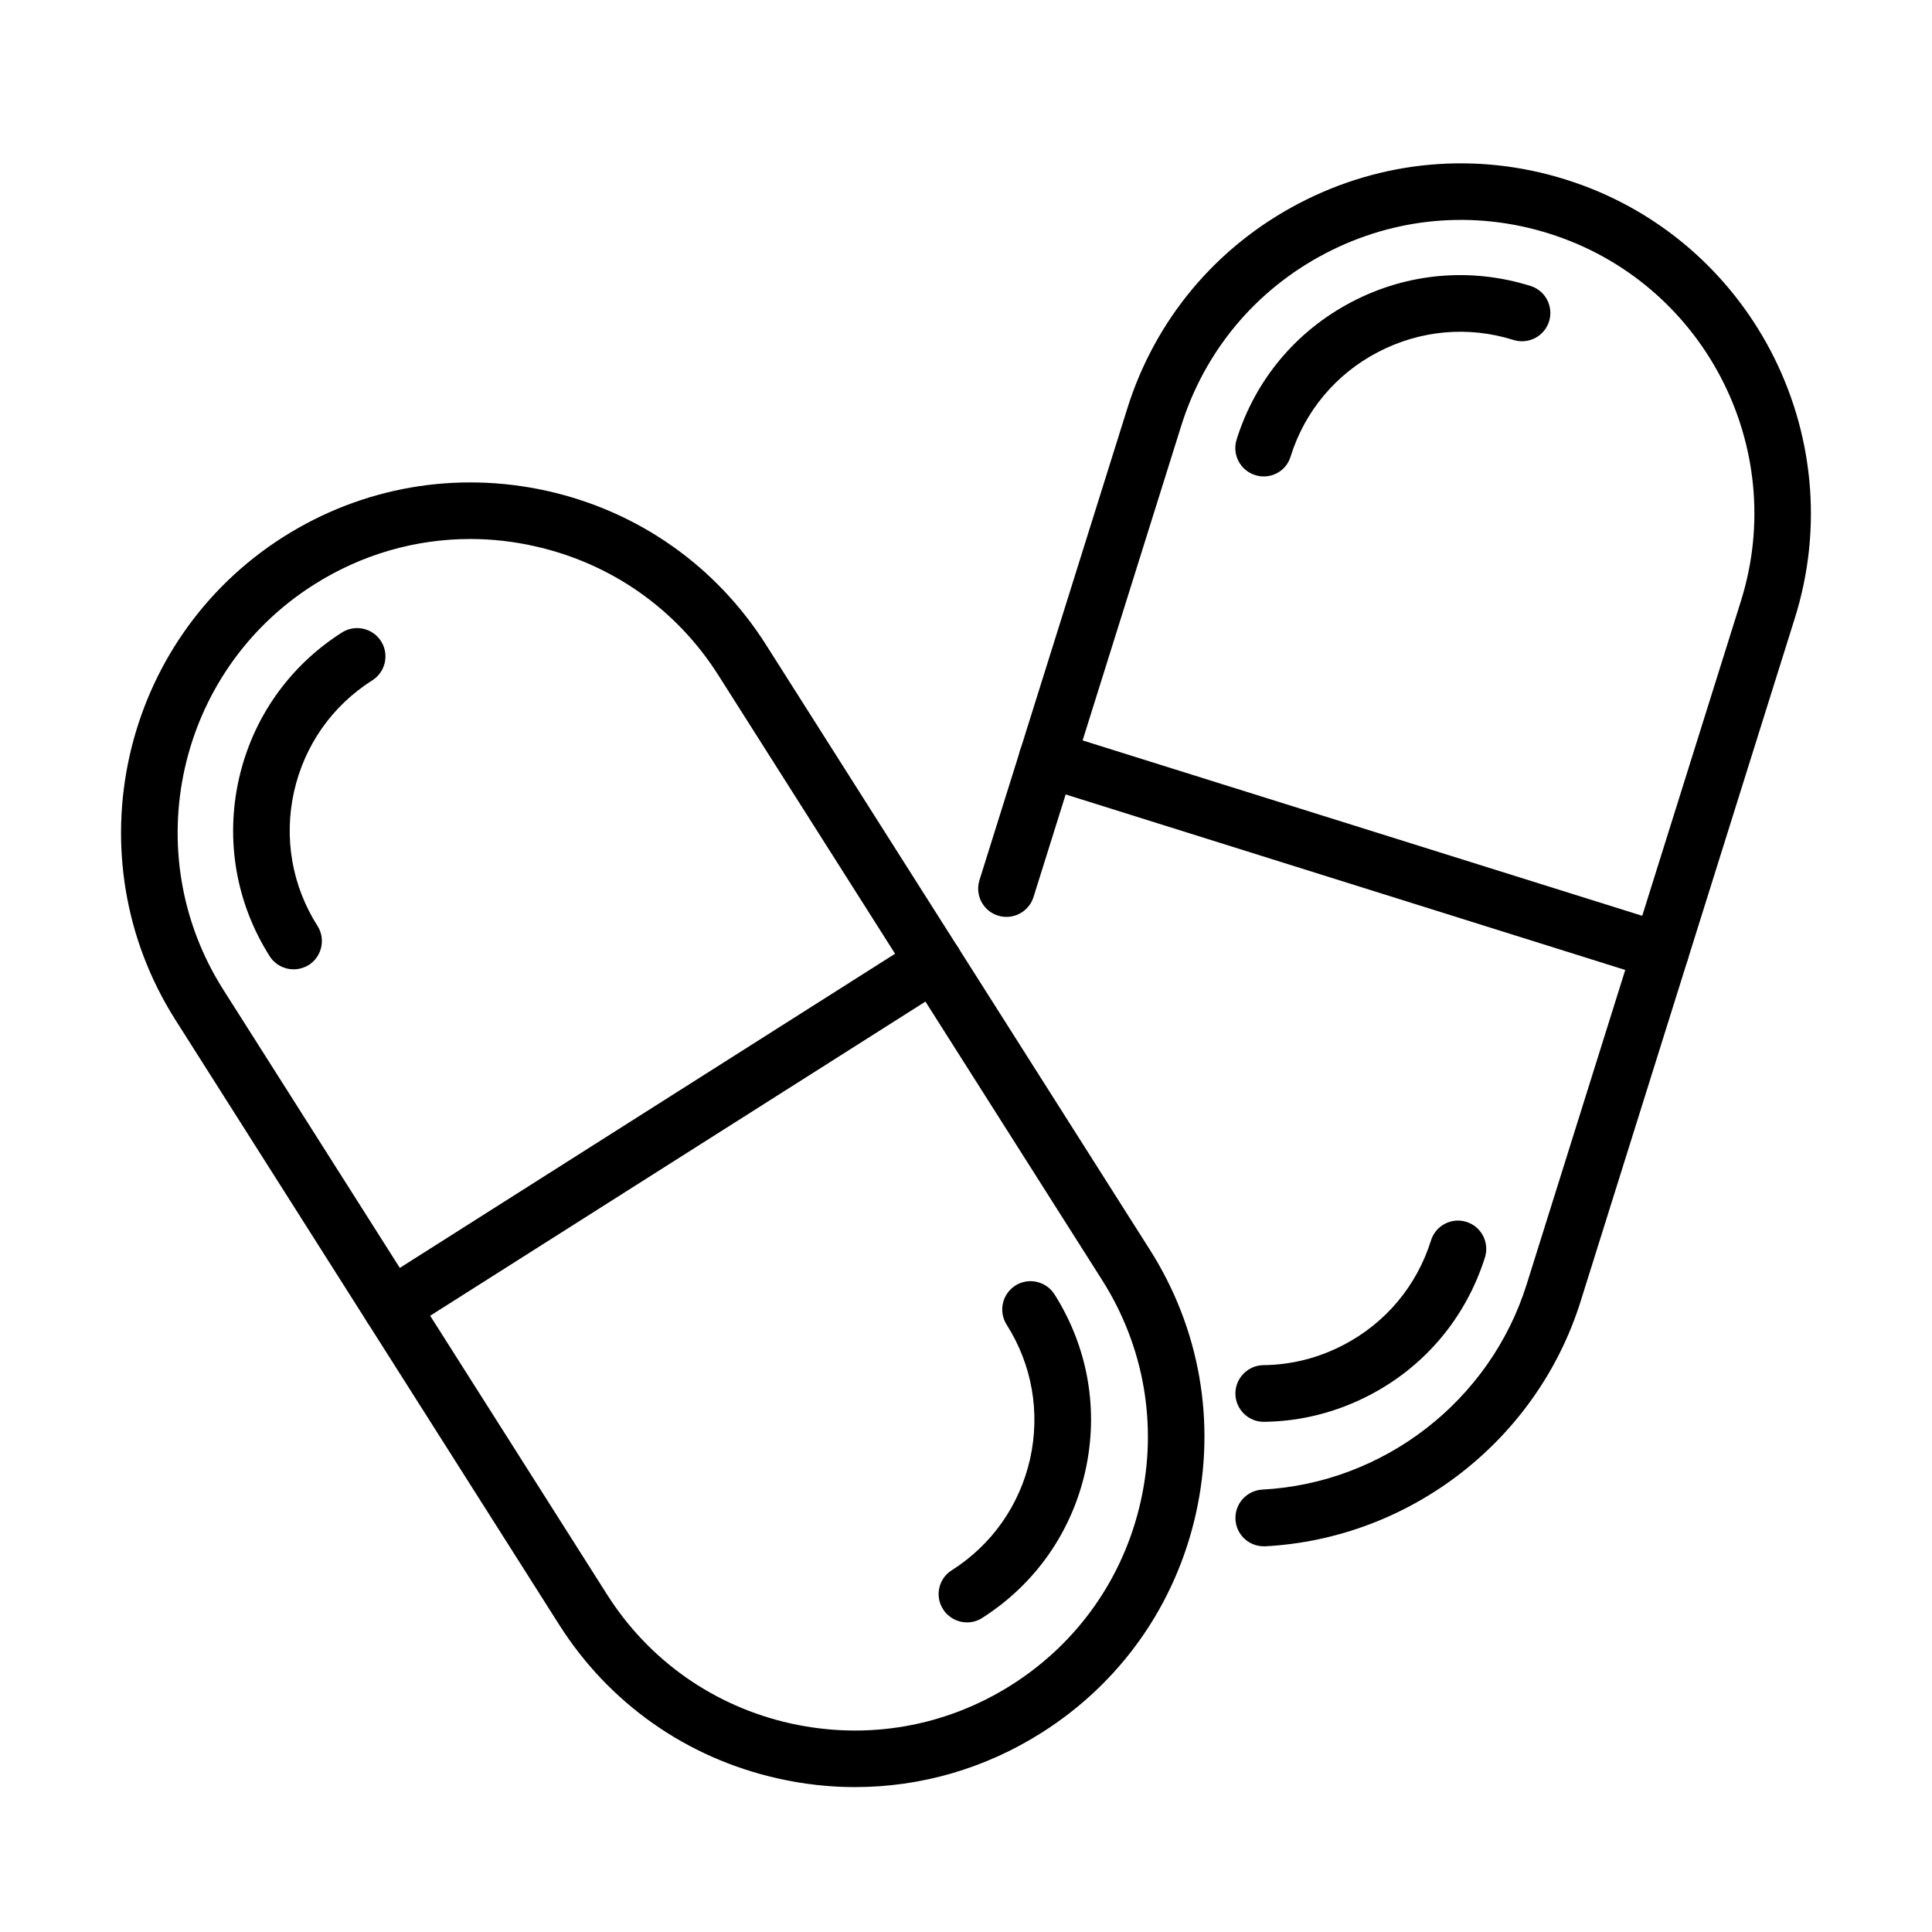
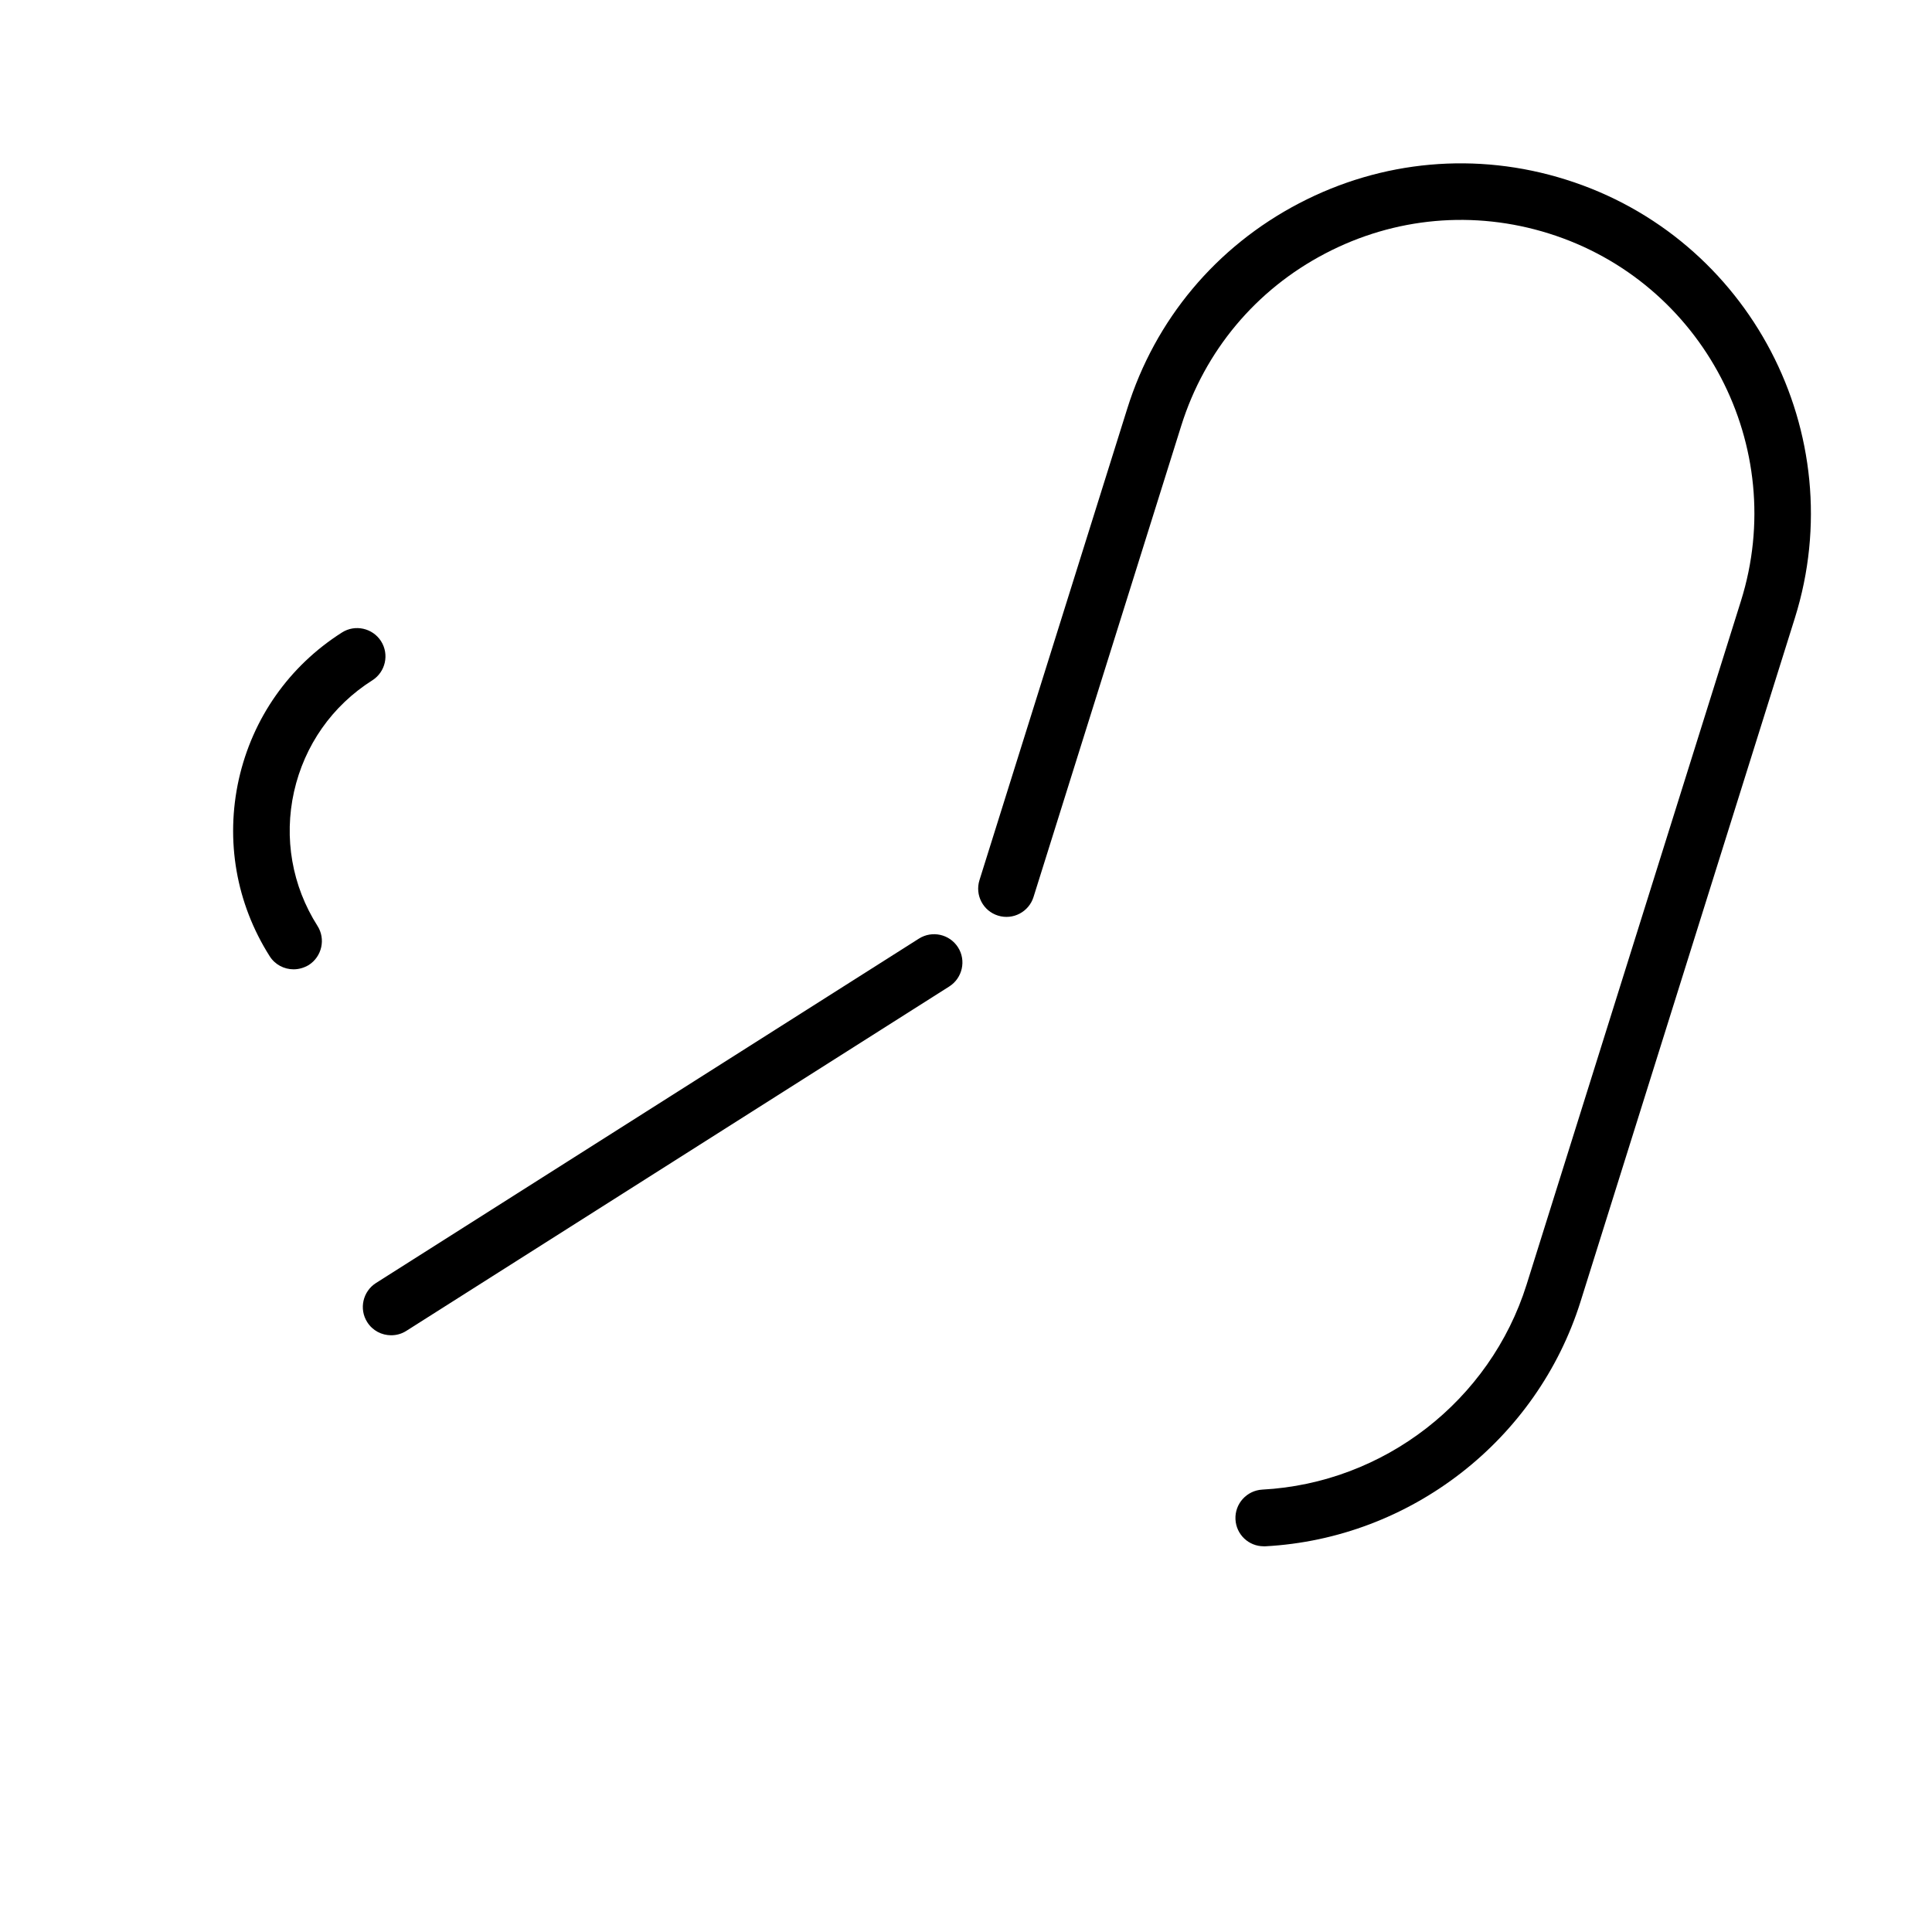
<svg xmlns="http://www.w3.org/2000/svg" fill="#000000" width="800px" height="800px" version="1.1" viewBox="144 144 512 512">
  <g>
-     <path d="m370.61 617.6c-6.785 0-13.637-0.754-20.422-2.285-24.18-5.406-44.777-19.879-58.023-40.785l-101.7-160.29c-27.359-43.16-14.535-100.55 28.625-127.95 20.902-13.246 45.711-17.57 69.918-12.191 24.176 5.402 44.781 19.91 58.023 40.816l101.7 160.29c13.273 20.902 17.602 45.742 12.195 69.918s-19.914 44.781-40.816 58.023c-15.047 9.551-32.105 14.449-49.496 14.449zm-101.99-330.76c-14.566 0-28.863 4.113-41.477 12.133-36.191 22.945-46.945 71.059-24 107.25l101.7 160.29c11.113 17.539 28.383 29.676 48.656 34.211 20.273 4.504 41.055 0.898 58.594-10.215 17.512-11.109 29.676-28.379 34.211-48.652 4.535-20.242 0.902-41.055-10.211-58.598l-101.7-160.29c-11.109-17.539-28.379-29.672-48.652-34.207-5.707-1.293-11.441-1.922-17.117-1.922z" />
    <path d="m247.66 497.86c-2.496 0-4.93-1.23-6.34-3.481-2.223-3.484-1.172-8.141 2.312-10.363l143.89-91.273c3.516-2.223 8.141-1.172 10.363 2.312 2.223 3.484 1.172 8.141-2.309 10.363l-143.89 91.273c-1.262 0.809-2.644 1.168-4.023 1.168z" />
    <path d="m221.8 400.88c-2.492 0-4.926-1.234-6.34-3.484-8.887-14.027-11.77-30.664-8.168-46.883 3.637-16.188 13.336-30.004 27.332-38.895 3.484-2.223 8.141-1.172 10.363 2.312 2.223 3.516 1.168 8.141-2.316 10.363-10.629 6.727-17.988 17.207-20.754 29.523-2.731 12.281-0.539 24.926 6.219 35.559 2.223 3.484 1.172 8.141-2.312 10.363-1.262 0.75-2.641 1.141-4.023 1.141z" />
-     <path d="m400.26 573.95c-2.492 0-4.898-1.23-6.34-3.484-2.223-3.484-1.199-8.141 2.312-10.332 10.633-6.758 17.988-17.238 20.754-29.523 2.731-12.281 0.543-24.93-6.215-35.559-2.223-3.516-1.172-8.141 2.312-10.363s8.137-1.172 10.359 2.312c8.891 14.027 11.805 30.664 8.168 46.883-3.633 16.188-13.336 30.004-27.332 38.895-1.262 0.812-2.637 1.172-4.019 1.172z" />
    <path d="m478.89 553.78c-3.965 0-7.269-3.094-7.477-7.121-0.211-4.144 2.977-7.656 7.09-7.898 32.258-1.711 60.398-23.543 70.07-54.359l56.793-181.13c12.824-40.879-10.004-84.578-50.91-97.402-19.824-6.215-40.844-4.324-59.223 5.289-18.414 9.609-31.957 25.828-38.176 45.621l-39.164 124.94c-1.234 3.938-5.438 6.16-9.402 4.926-3.965-1.23-6.156-5.434-4.922-9.398l39.16-124.94c7.391-23.637 23.578-42.949 45.531-54.422 21.957-11.473 47.066-13.723 70.672-6.305 48.773 15.285 76.016 67.422 60.727 116.2l-56.793 181.13c-11.535 36.762-45.109 62.832-83.582 64.875h-0.395z" />
-     <path d="m584.1 403.62c-0.75 0-1.5-0.121-2.254-0.332l-162.6-50.996c-3.965-1.23-6.156-5.434-4.926-9.398 1.23-3.965 5.438-6.188 9.398-4.926l162.61 50.965c3.965 1.23 6.156 5.438 4.926 9.402-0.992 3.215-3.934 5.285-7.148 5.285z" />
-     <path d="m478.89 270.26c-0.75 0-1.5-0.121-2.25-0.359-3.965-1.234-6.16-5.438-4.93-9.402 4.957-15.859 15.801-28.801 30.516-36.492 14.688-7.688 31.508-9.188 47.363-4.234 3.965 1.234 6.16 5.438 4.93 9.402-1.234 3.934-5.438 6.156-9.402 4.926-12.012-3.785-24.777-2.613-35.949 3.211-11.172 5.828-19.402 15.68-23.156 27.695-0.961 3.211-3.906 5.254-7.121 5.254z" />
-     <path d="m478.9 520.8c-4.082 0-7.449-3.305-7.508-7.422-0.031-4.144 3.277-7.535 7.422-7.598 7.445-0.09 14.594-1.891 21.262-5.375 11.176-5.828 19.402-15.68 23.156-27.691 1.234-3.934 5.438-6.156 9.402-4.894 3.934 1.23 6.125 5.434 4.894 9.398-4.988 15.828-15.797 28.805-30.543 36.492-8.773 4.566-18.203 6.969-28.023 7.09h-0.062z" />
  </g>
</svg>